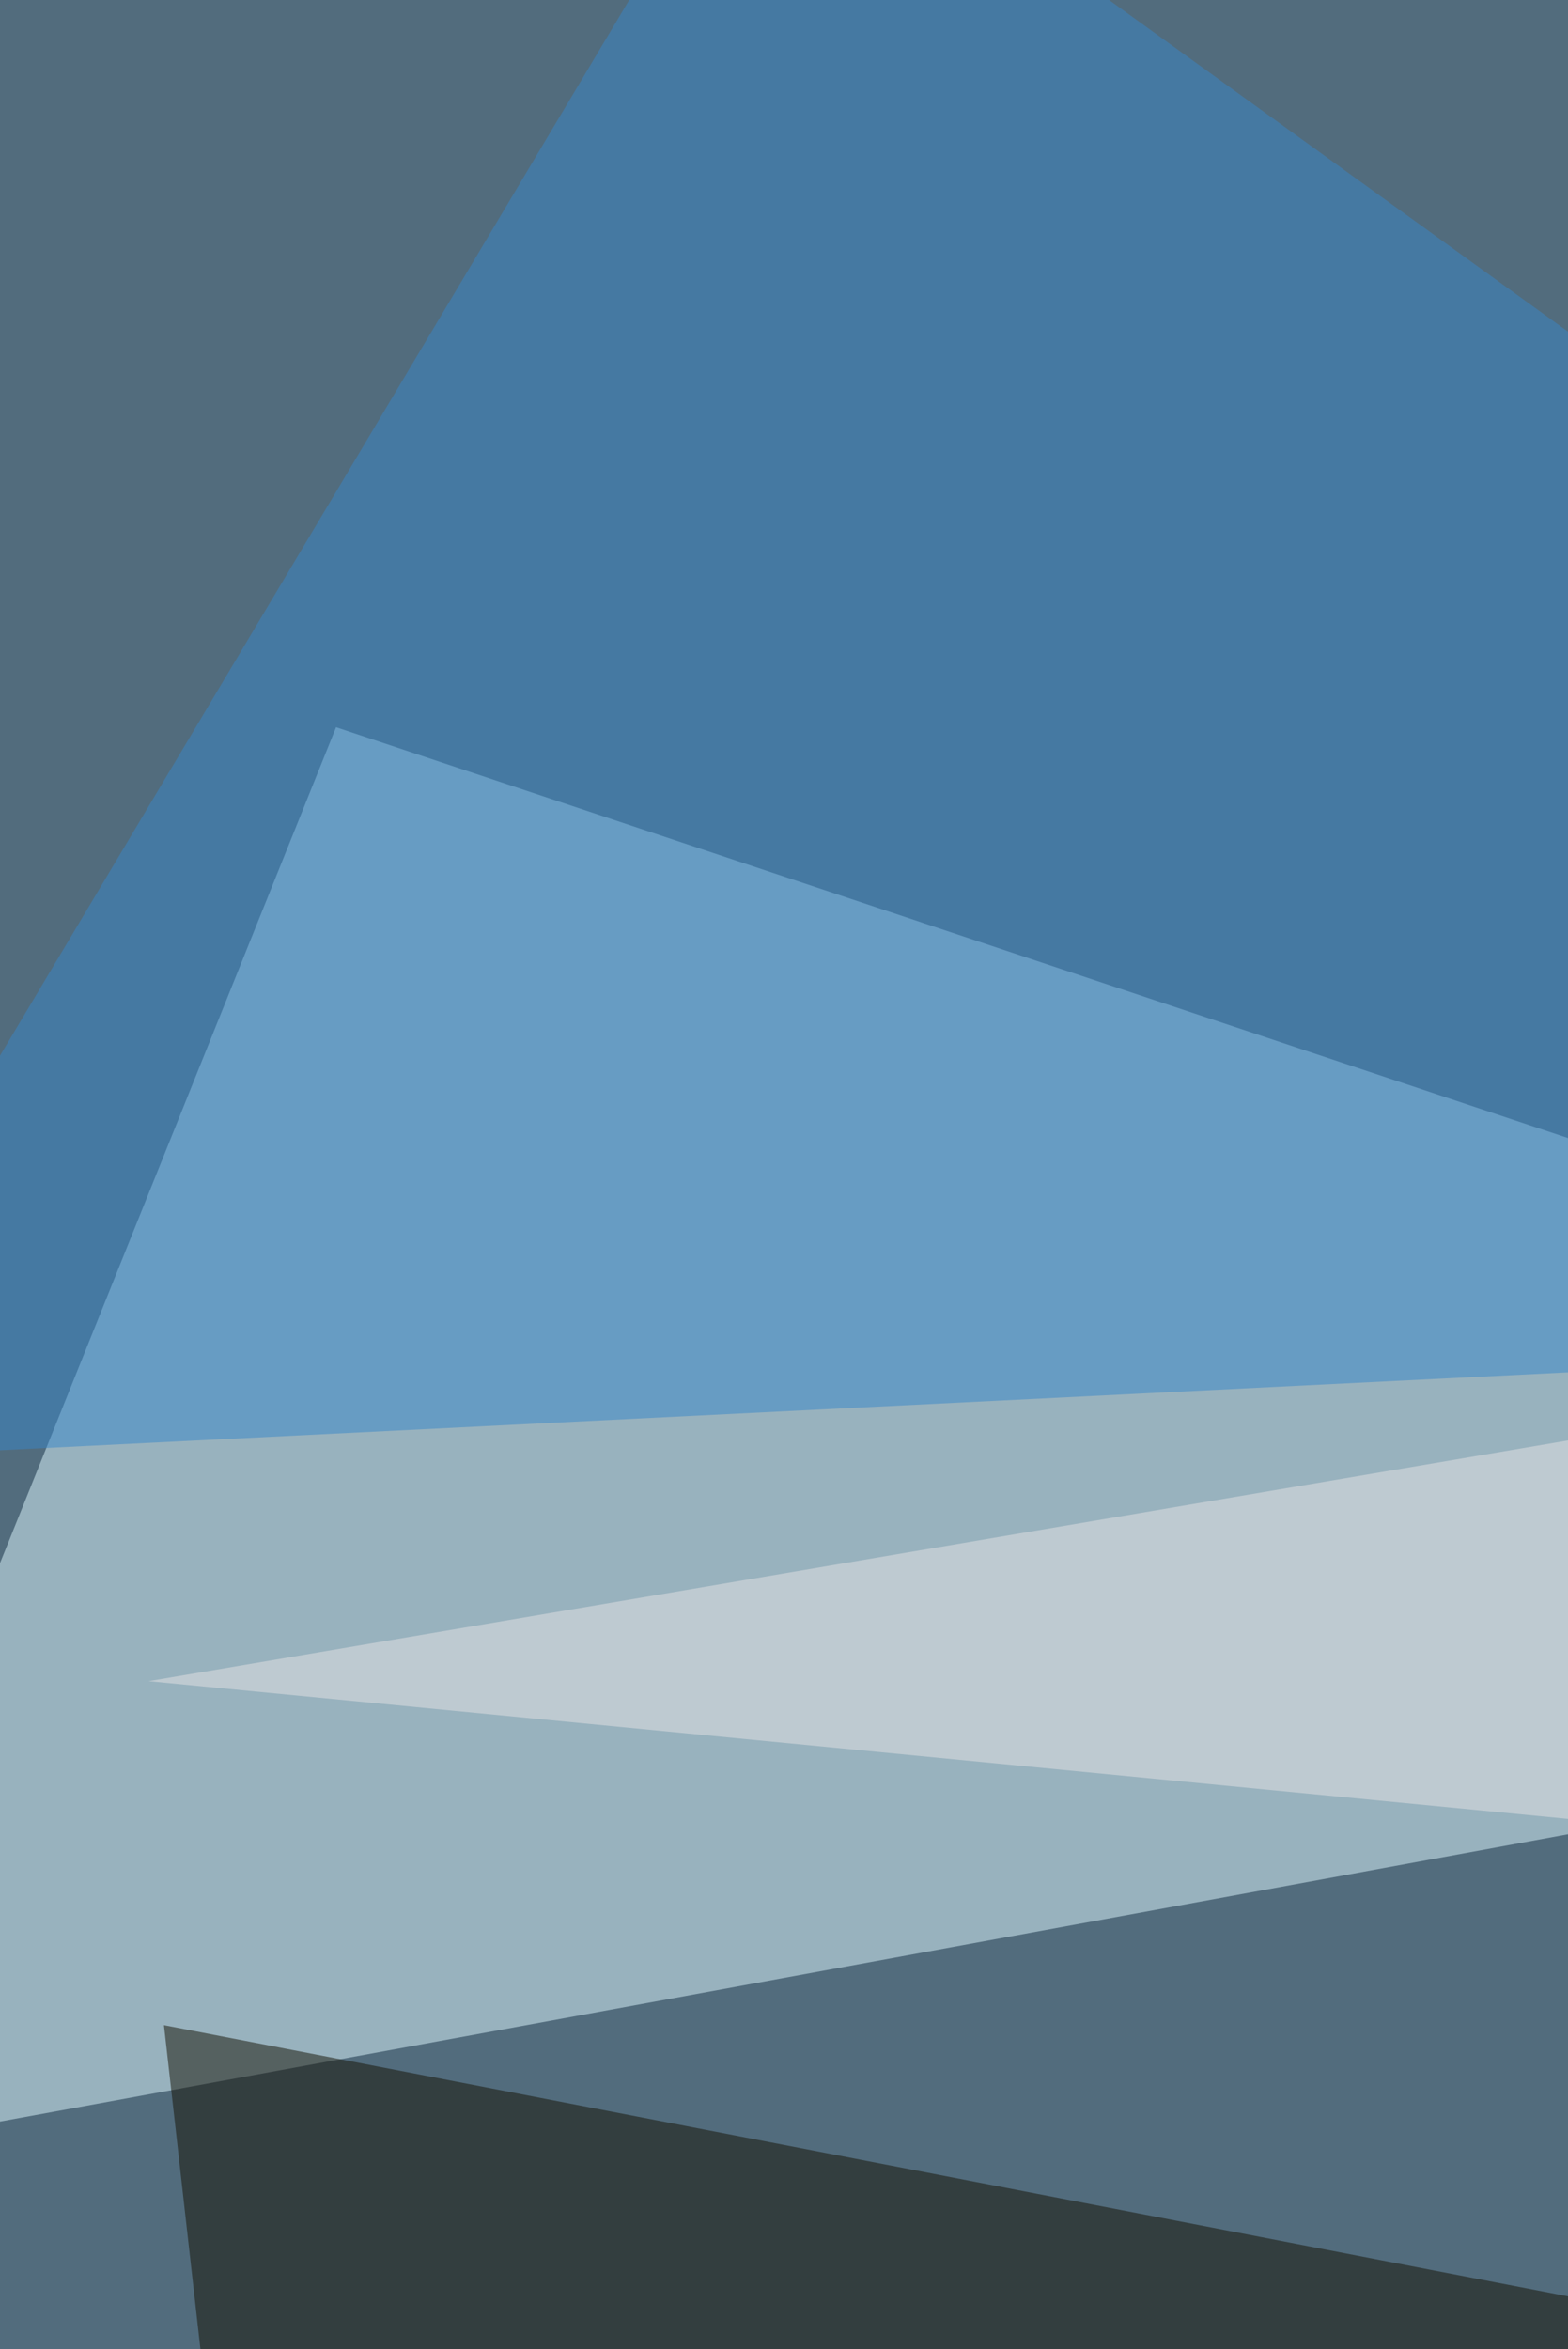
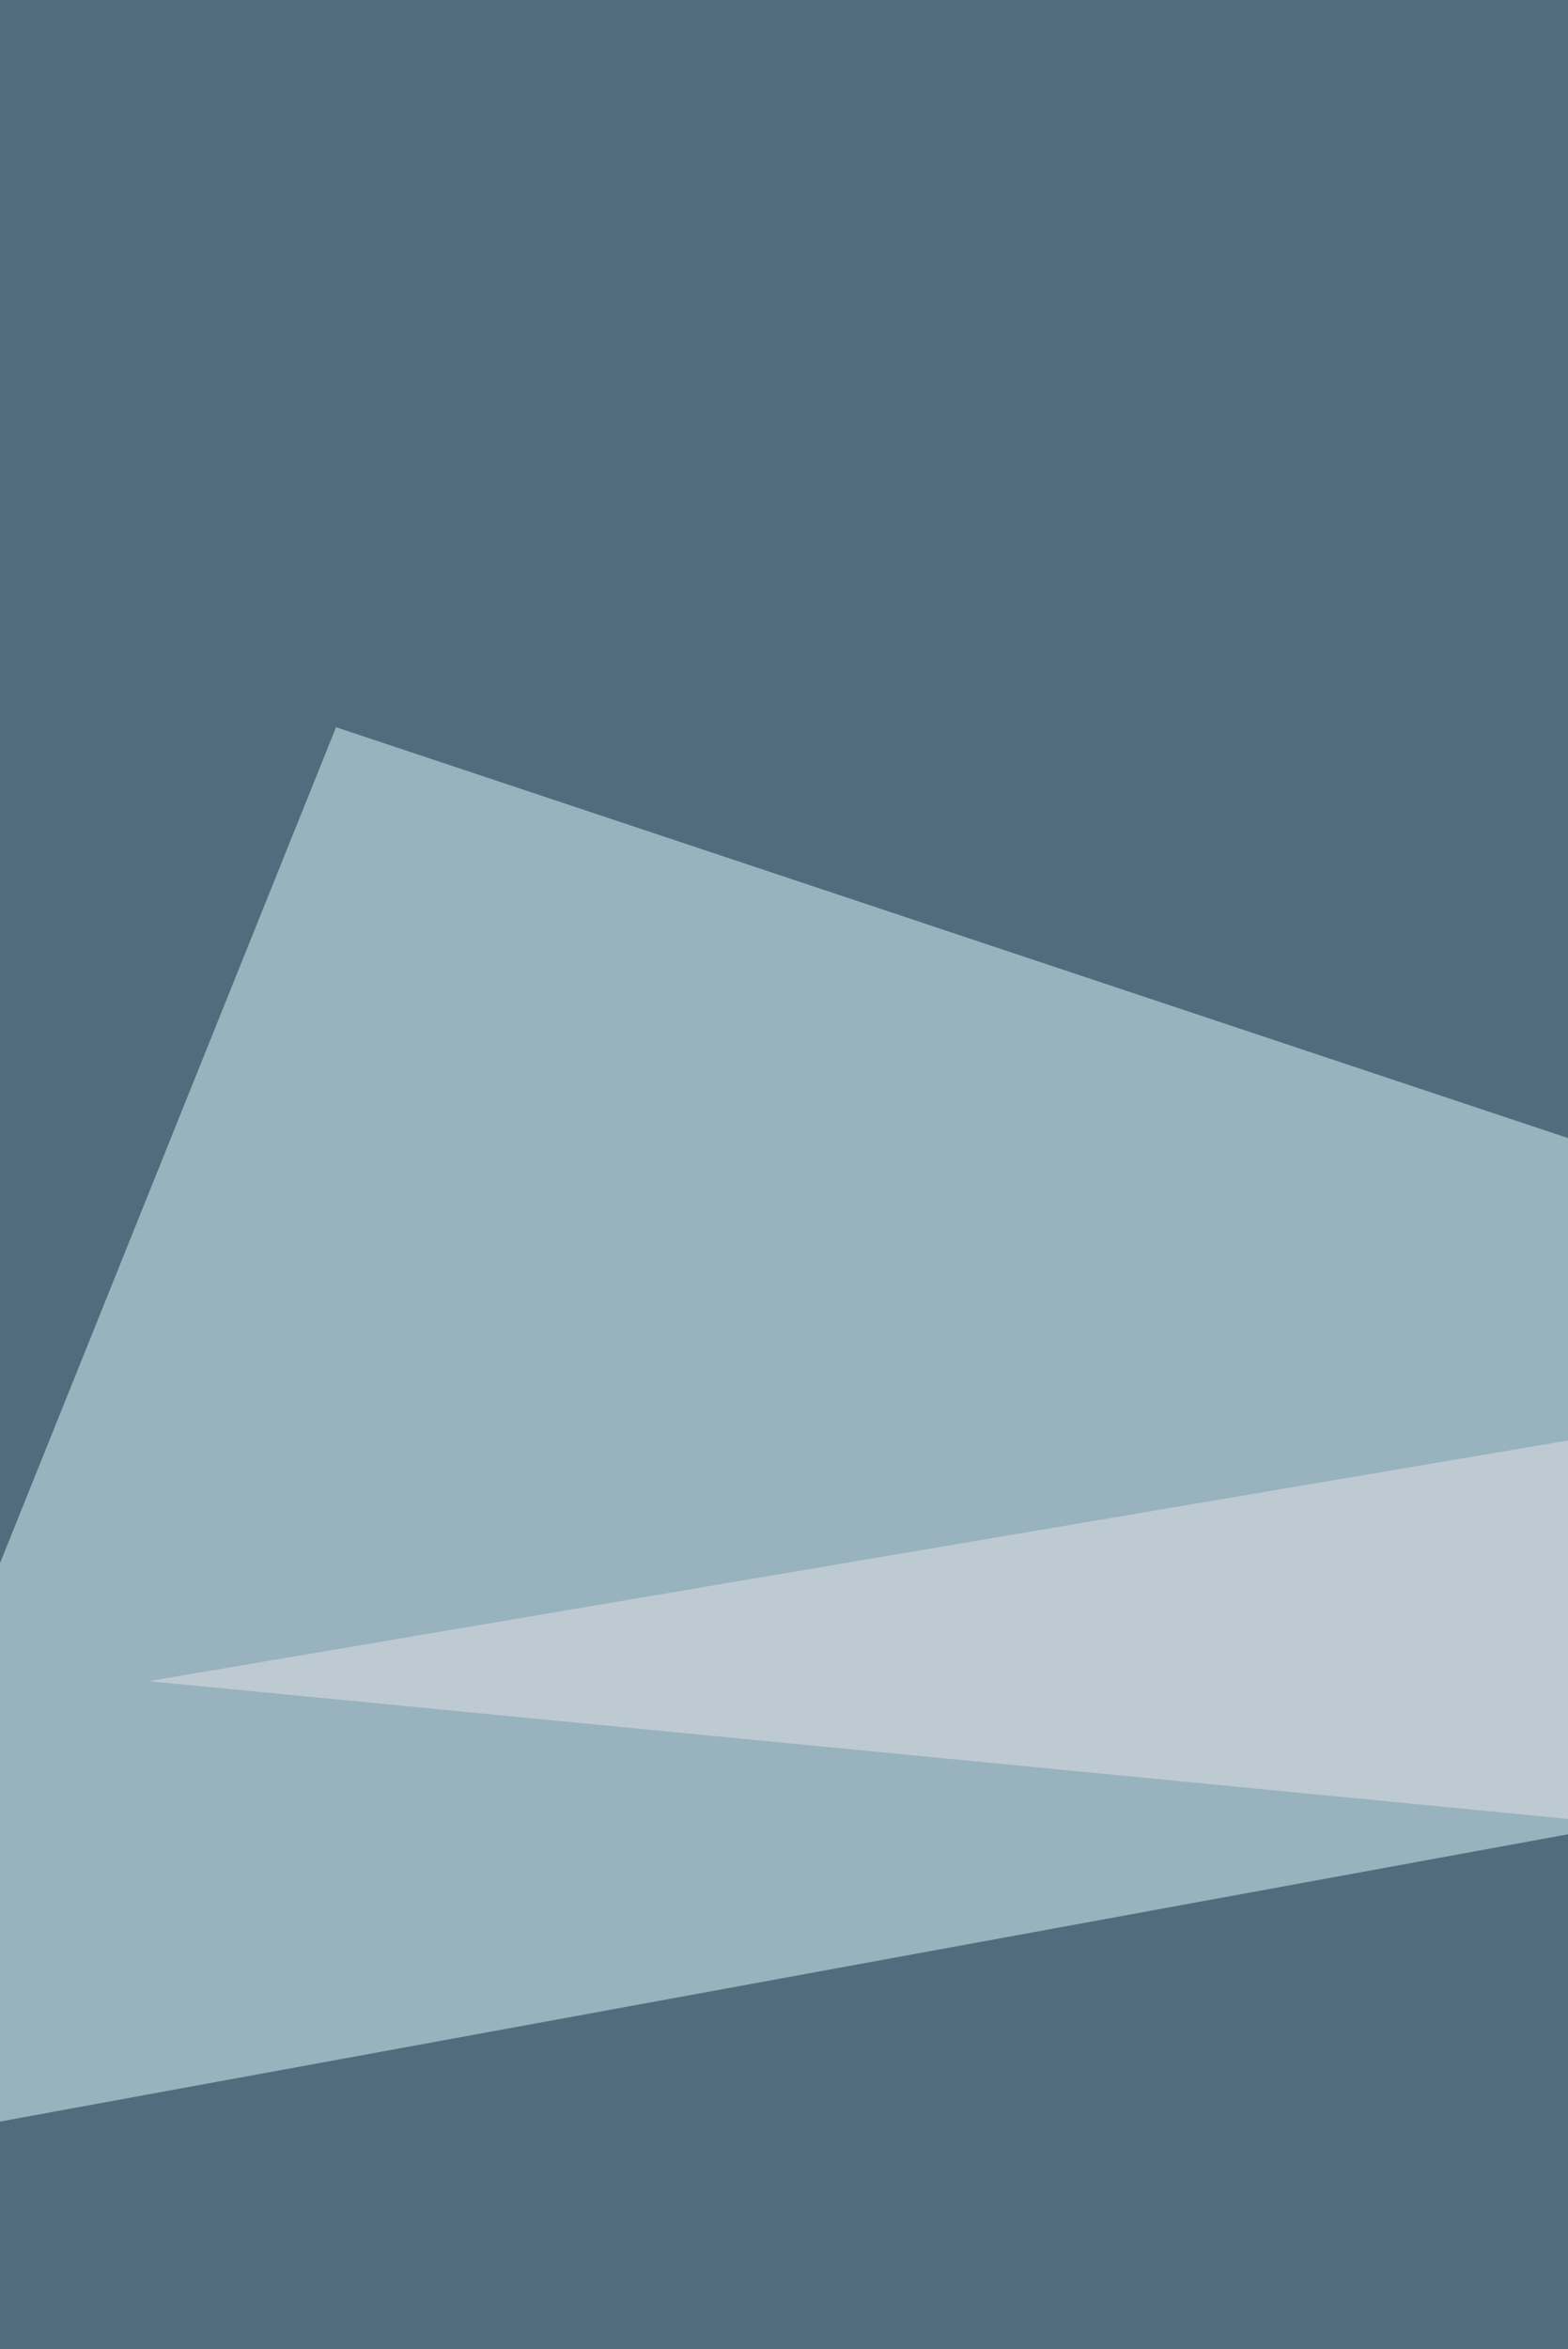
<svg xmlns="http://www.w3.org/2000/svg" width="440" height="659">
  <filter id="a">
    <feGaussianBlur stdDeviation="55" />
  </filter>
  <rect width="100%" height="100%" fill="#526c7d" />
  <g filter="url(#a)">
    <g fill-opacity=".5">
      <path fill="#def9ff" d="M94.3 204L-68 607.6l886.1-162.3z" />
-       <path fill="#151102" d="M116.2 1191l702-473.8L46 568.1z" />
-       <path fill="#3887c9" d="M-68 410.2l886.1-44L217.1-68z" />
      <path fill="#e7e3e5" d="M41.7 471.6L818 340l-52.6 201.8z" />
    </g>
  </g>
</svg>